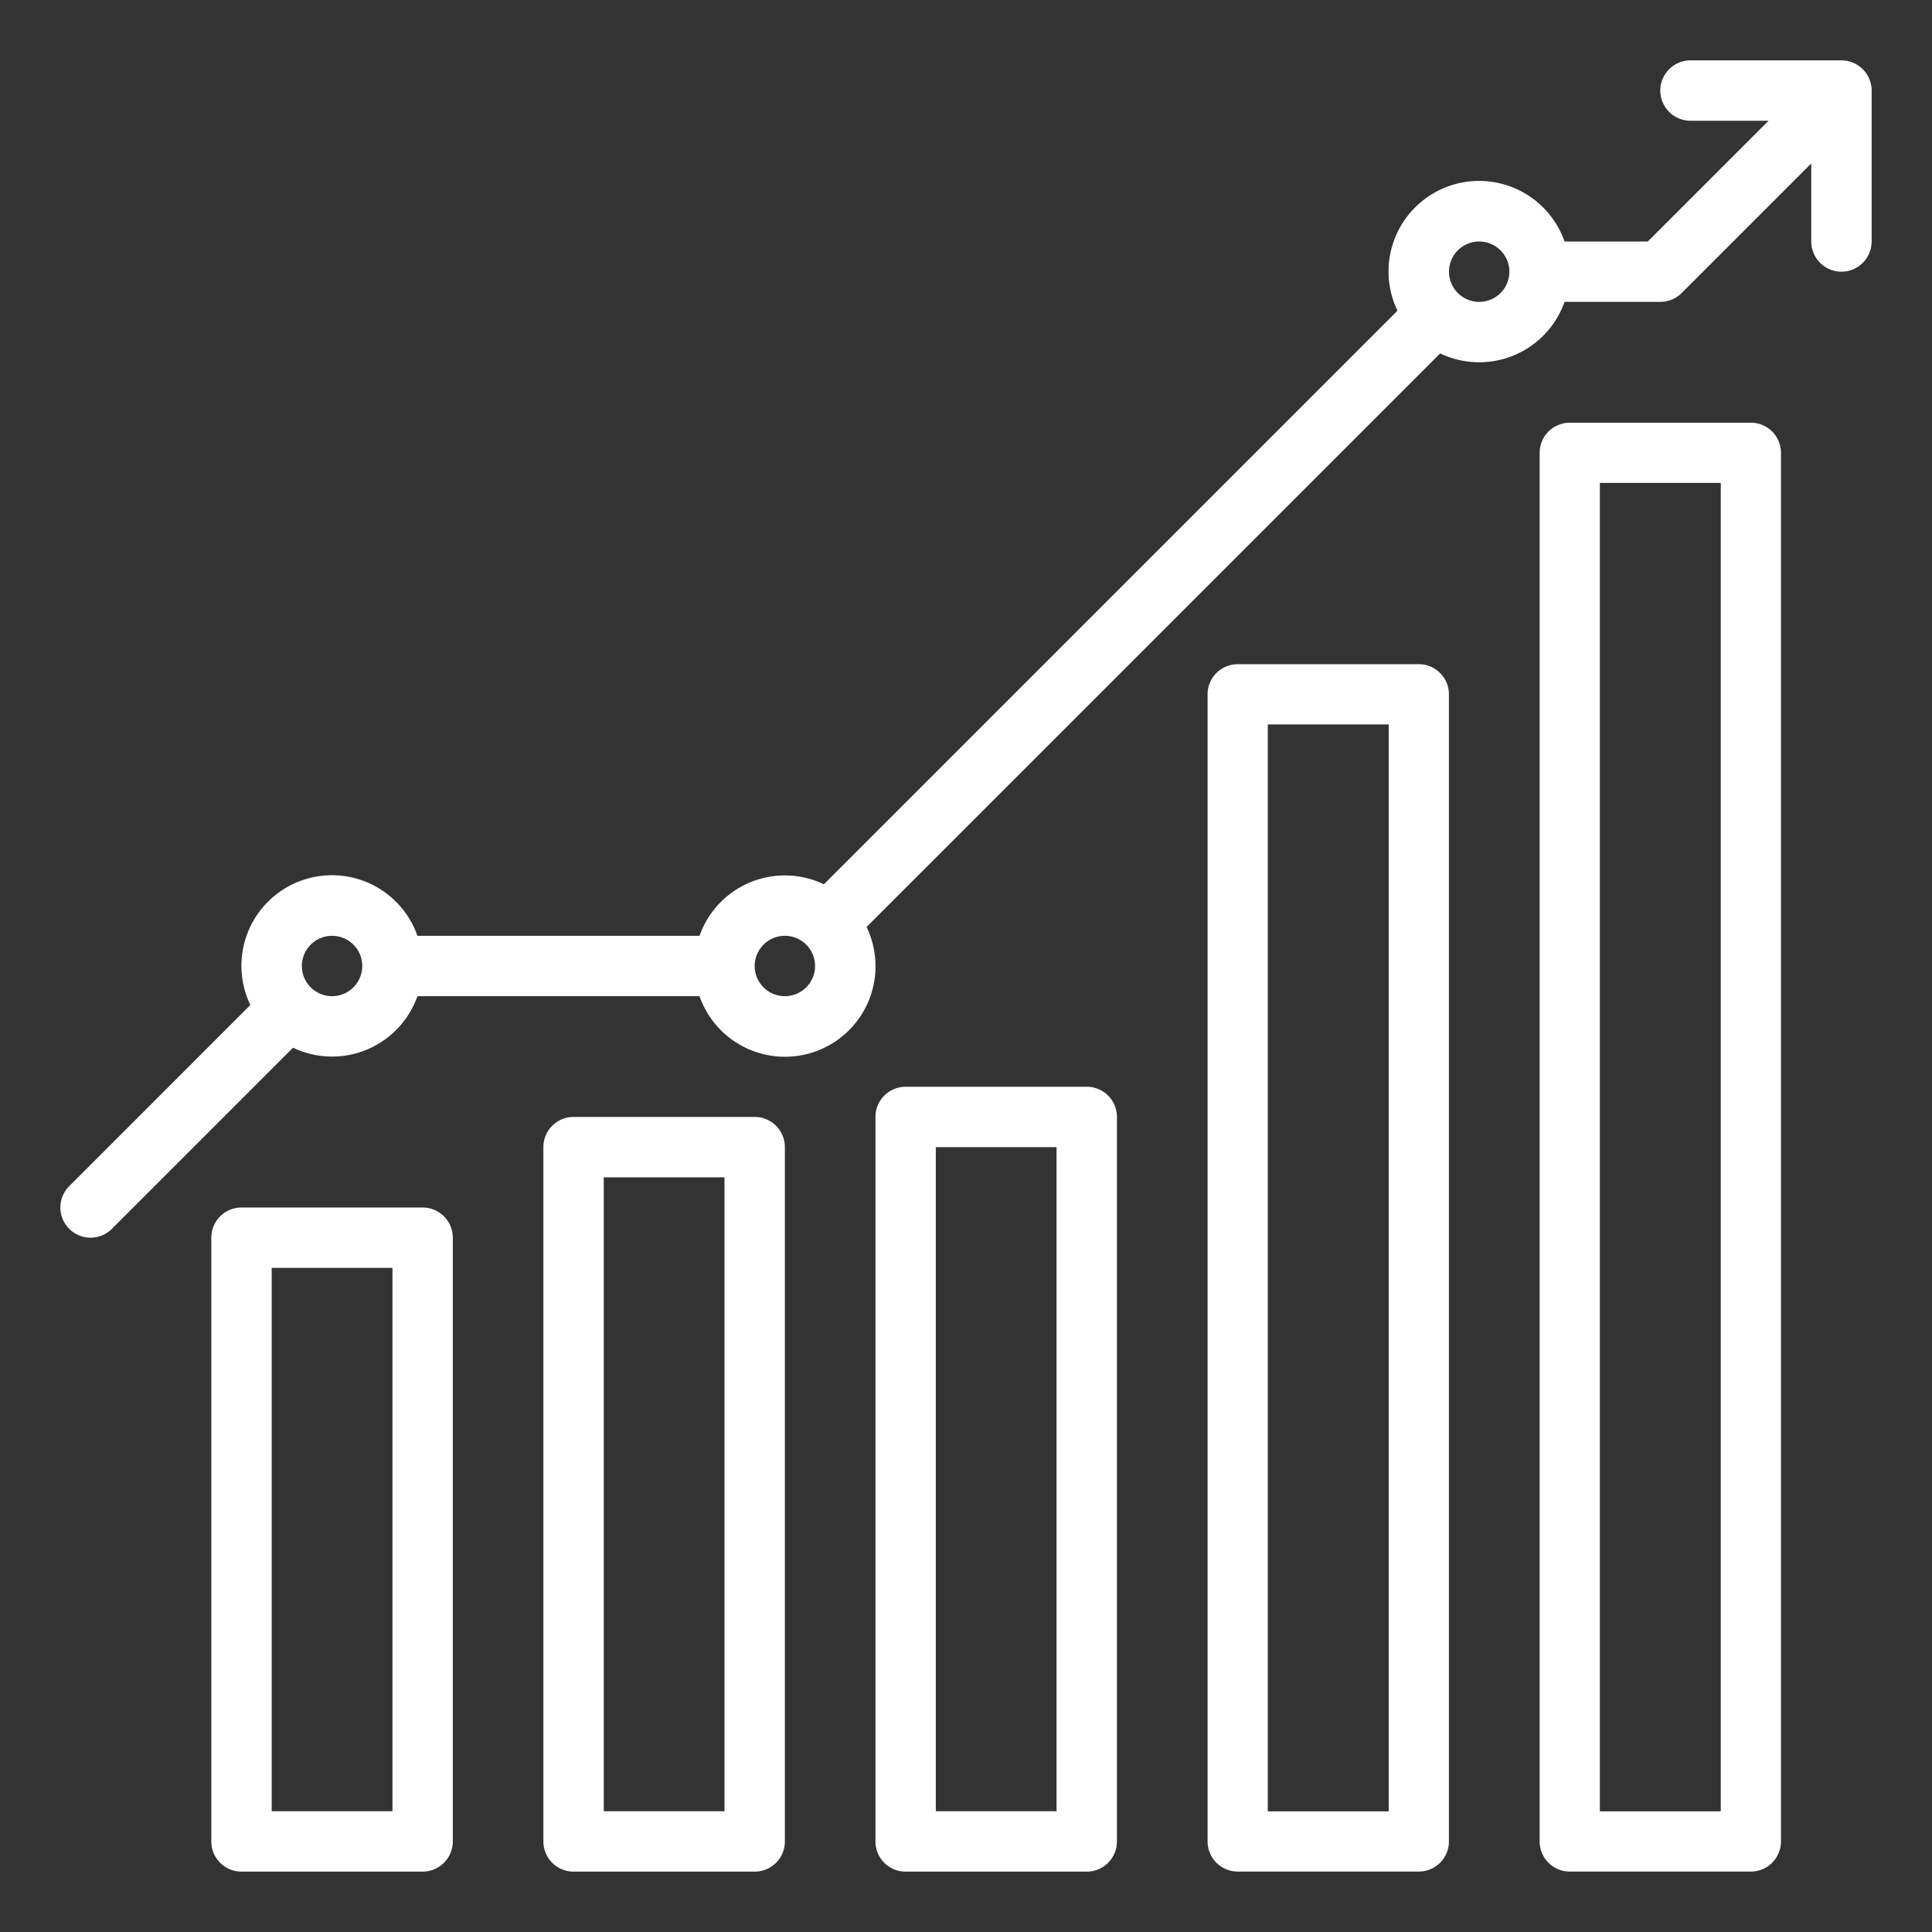
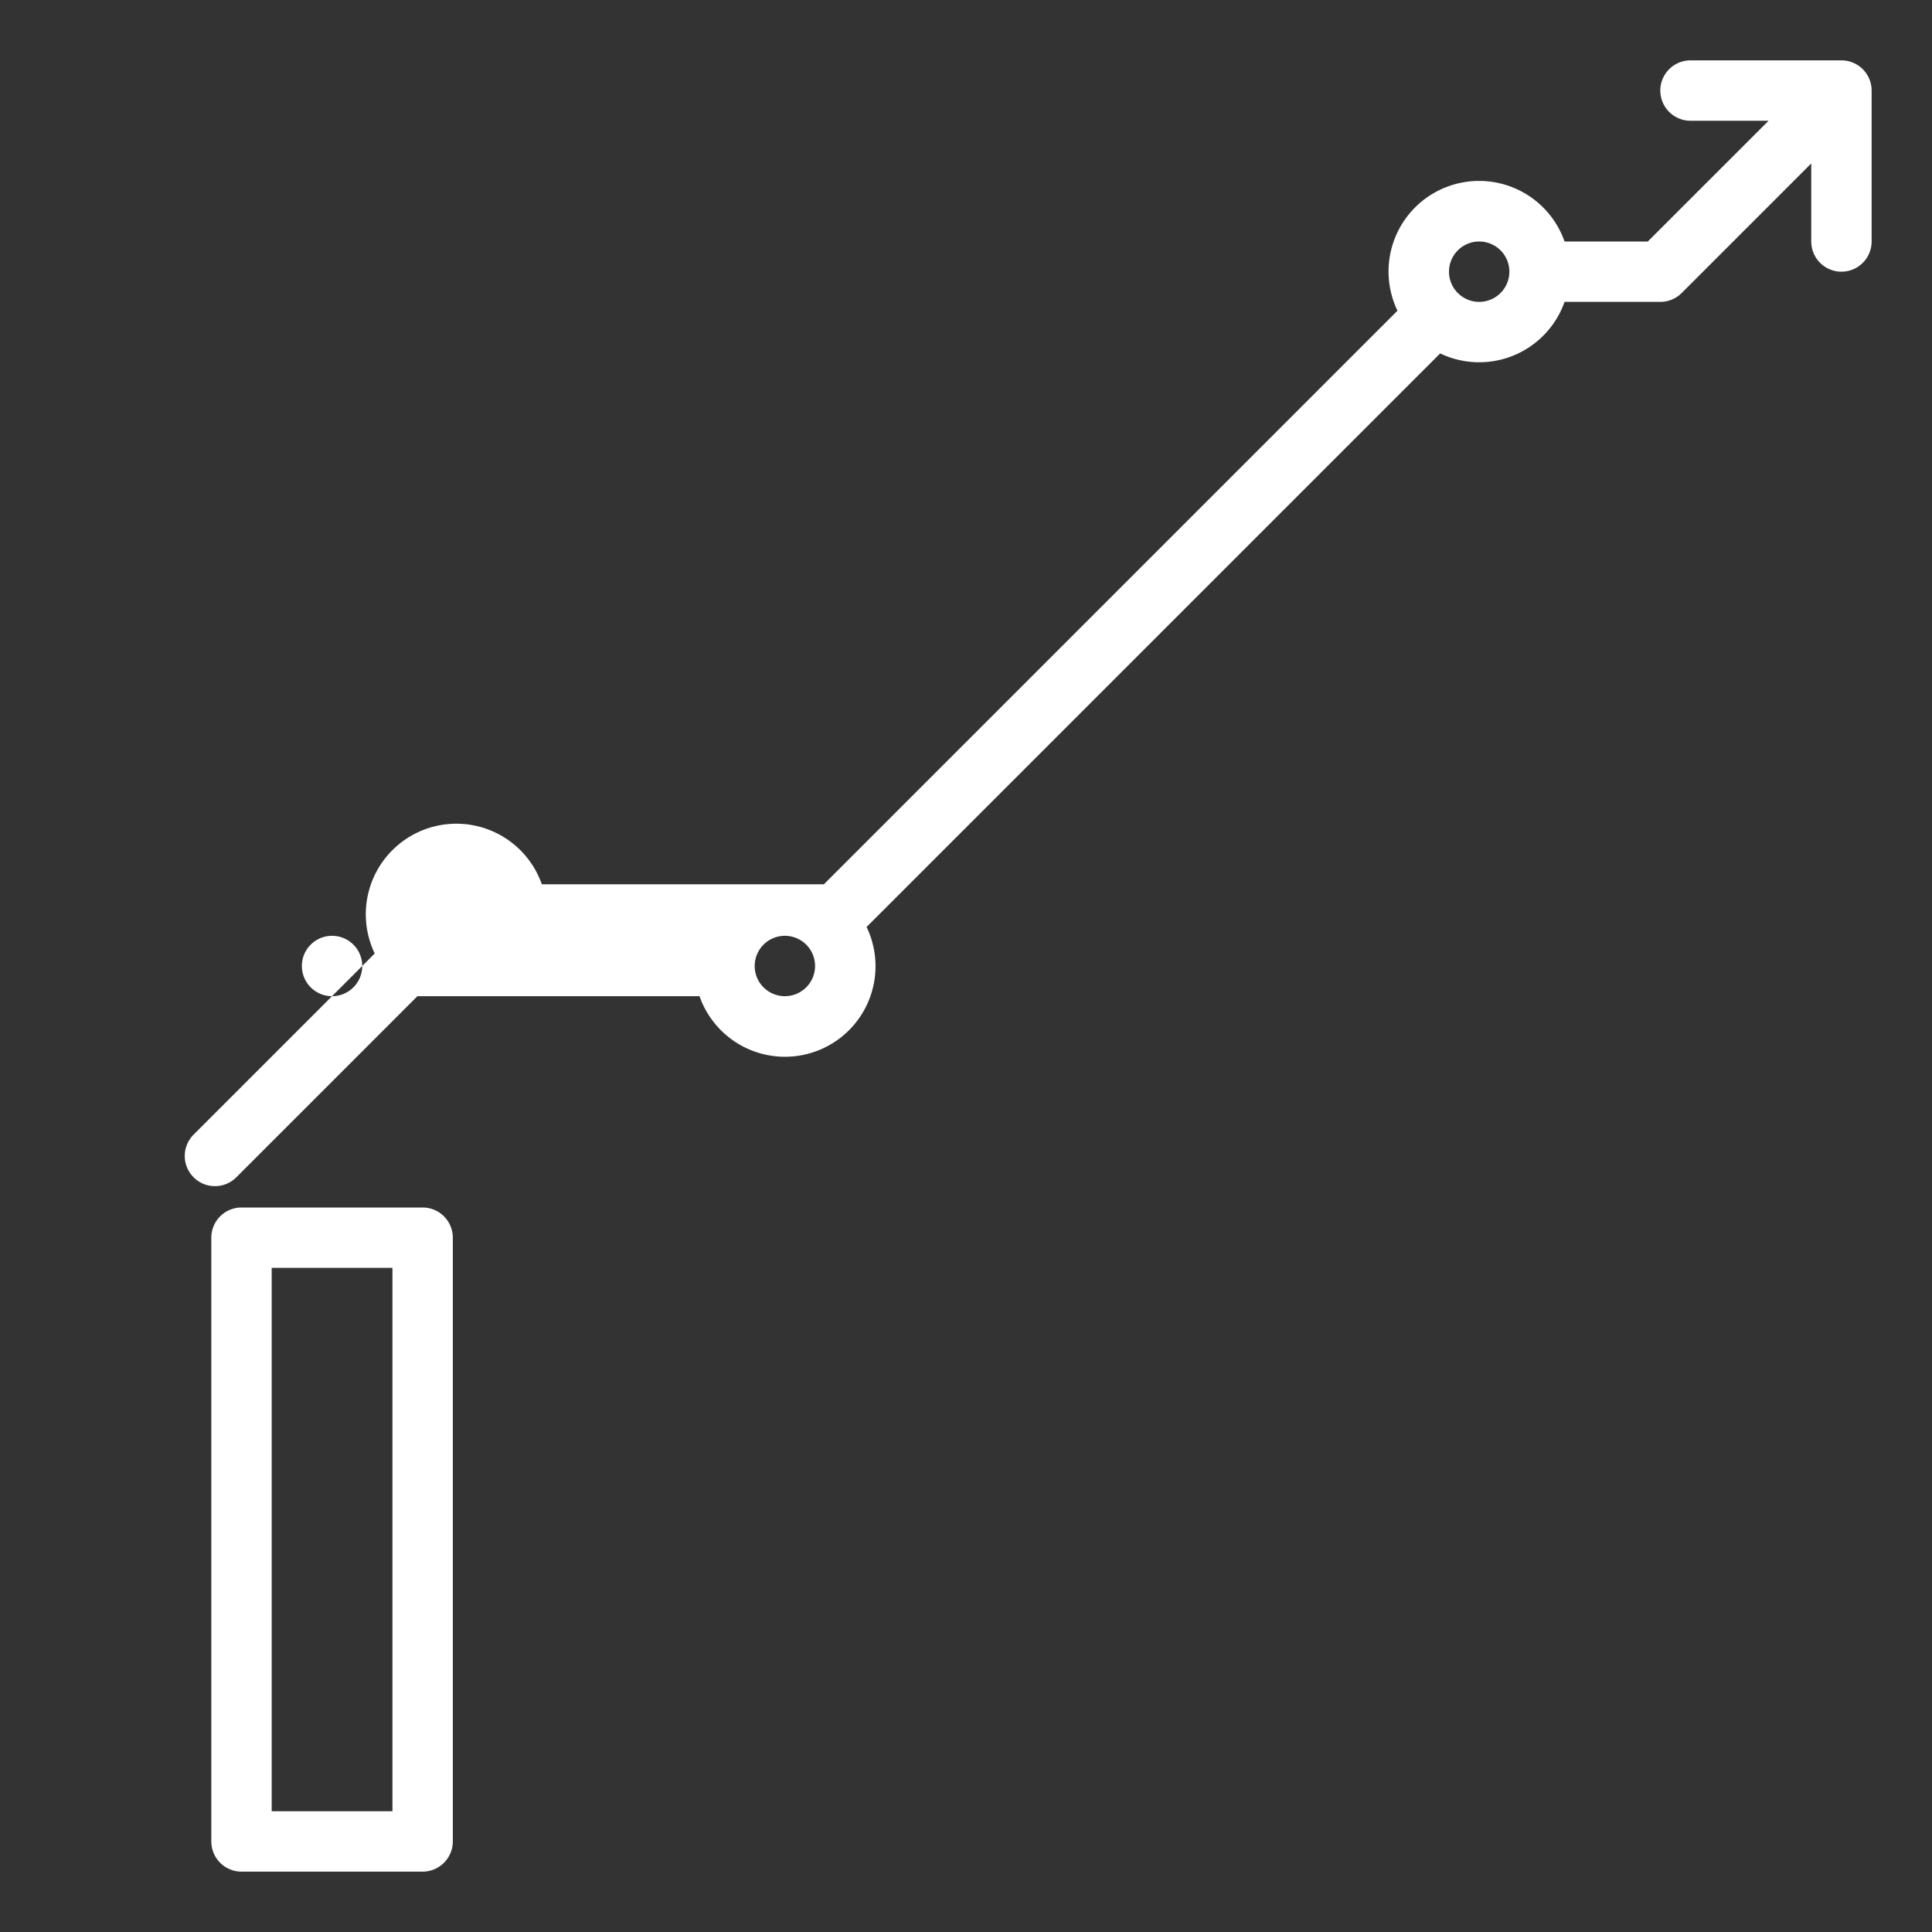
<svg xmlns="http://www.w3.org/2000/svg" width="512" height="512" x="0" y="0" viewBox="0 0 512 512" style="enable-background:new 0 0 512 512" xml:space="preserve" class="">
  <rect x="0" y="0" width="512" height="512" fill="#333333" stroke="none" />
  <g>
-     <path d="M488 16h-40a8 8 0 0 0 0 16h20.686l-32 32h-22.062a24 24 0 1 0-44.279 18.34L218.34 234.345A23.989 23.989 0 0 0 185.376 248h-74.752a24 24 0 1 0-44.279 18.34l-48 48a8 8 0 0 0 11.314 11.314l48-48A23.989 23.989 0 0 0 110.624 264h74.752a24 24 0 1 0 44.279-18.34l152.005-152A23.989 23.989 0 0 0 414.624 80H440a8 8 0 0 0 5.657-2.343L480 43.314V64a8 8 0 0 0 16 0V24a8 8 0 0 0-8-8zM88 264a8 8 0 1 1 8-8 8.009 8.009 0 0 1-8 8zm120 0a8 8 0 1 1 8-8 8.009 8.009 0 0 1-8 8zM392 80a8 8 0 1 1 8-8 8.009 8.009 0 0 1-8 8zM112 496a8 8 0 0 0 8-8V328a8 8 0 0 0-8-8H64a8 8 0 0 0-8 8v160a8 8 0 0 0 8 8zM72 336h32v144H72z" fill="#ffffff" opacity="1" data-original="#000000" />
-     <path d="M200 496a8 8 0 0 0 8-8V304a8 8 0 0 0-8-8h-48a8 8 0 0 0-8 8v184a8 8 0 0 0 8 8zm-40-184h32v168h-32zM288 288h-48a8 8 0 0 0-8 8v192a8 8 0 0 0 8 8h48a8 8 0 0 0 8-8V296a8 8 0 0 0-8-8zm-8 192h-32V304h32zM383.979 488V184a7.979 7.979 0 0 0-7.979-7.979h-48a7.979 7.979 0 0 0-7.979 7.979v304a7.979 7.979 0 0 0 7.979 7.979h48a7.979 7.979 0 0 0 7.979-7.979zm-15.958-7.979h-32.042V191.979h32.042zM471.979 488V120a7.98 7.98 0 0 0-7.979-7.979h-48a7.98 7.98 0 0 0-7.979 7.979v368a7.98 7.98 0 0 0 7.979 7.979h48a7.98 7.98 0 0 0 7.979-7.979zm-15.958-7.979h-32.042V127.979h32.042z" fill="#ffffff" opacity="1" data-original="#000000" />
+     <path d="M488 16h-40a8 8 0 0 0 0 16h20.686l-32 32h-22.062a24 24 0 1 0-44.279 18.34L218.34 234.345h-74.752a24 24 0 1 0-44.279 18.34l-48 48a8 8 0 0 0 11.314 11.314l48-48A23.989 23.989 0 0 0 110.624 264h74.752a24 24 0 1 0 44.279-18.34l152.005-152A23.989 23.989 0 0 0 414.624 80H440a8 8 0 0 0 5.657-2.343L480 43.314V64a8 8 0 0 0 16 0V24a8 8 0 0 0-8-8zM88 264a8 8 0 1 1 8-8 8.009 8.009 0 0 1-8 8zm120 0a8 8 0 1 1 8-8 8.009 8.009 0 0 1-8 8zM392 80a8 8 0 1 1 8-8 8.009 8.009 0 0 1-8 8zM112 496a8 8 0 0 0 8-8V328a8 8 0 0 0-8-8H64a8 8 0 0 0-8 8v160a8 8 0 0 0 8 8zM72 336h32v144H72z" fill="#ffffff" opacity="1" data-original="#000000" />
  </g>
</svg>